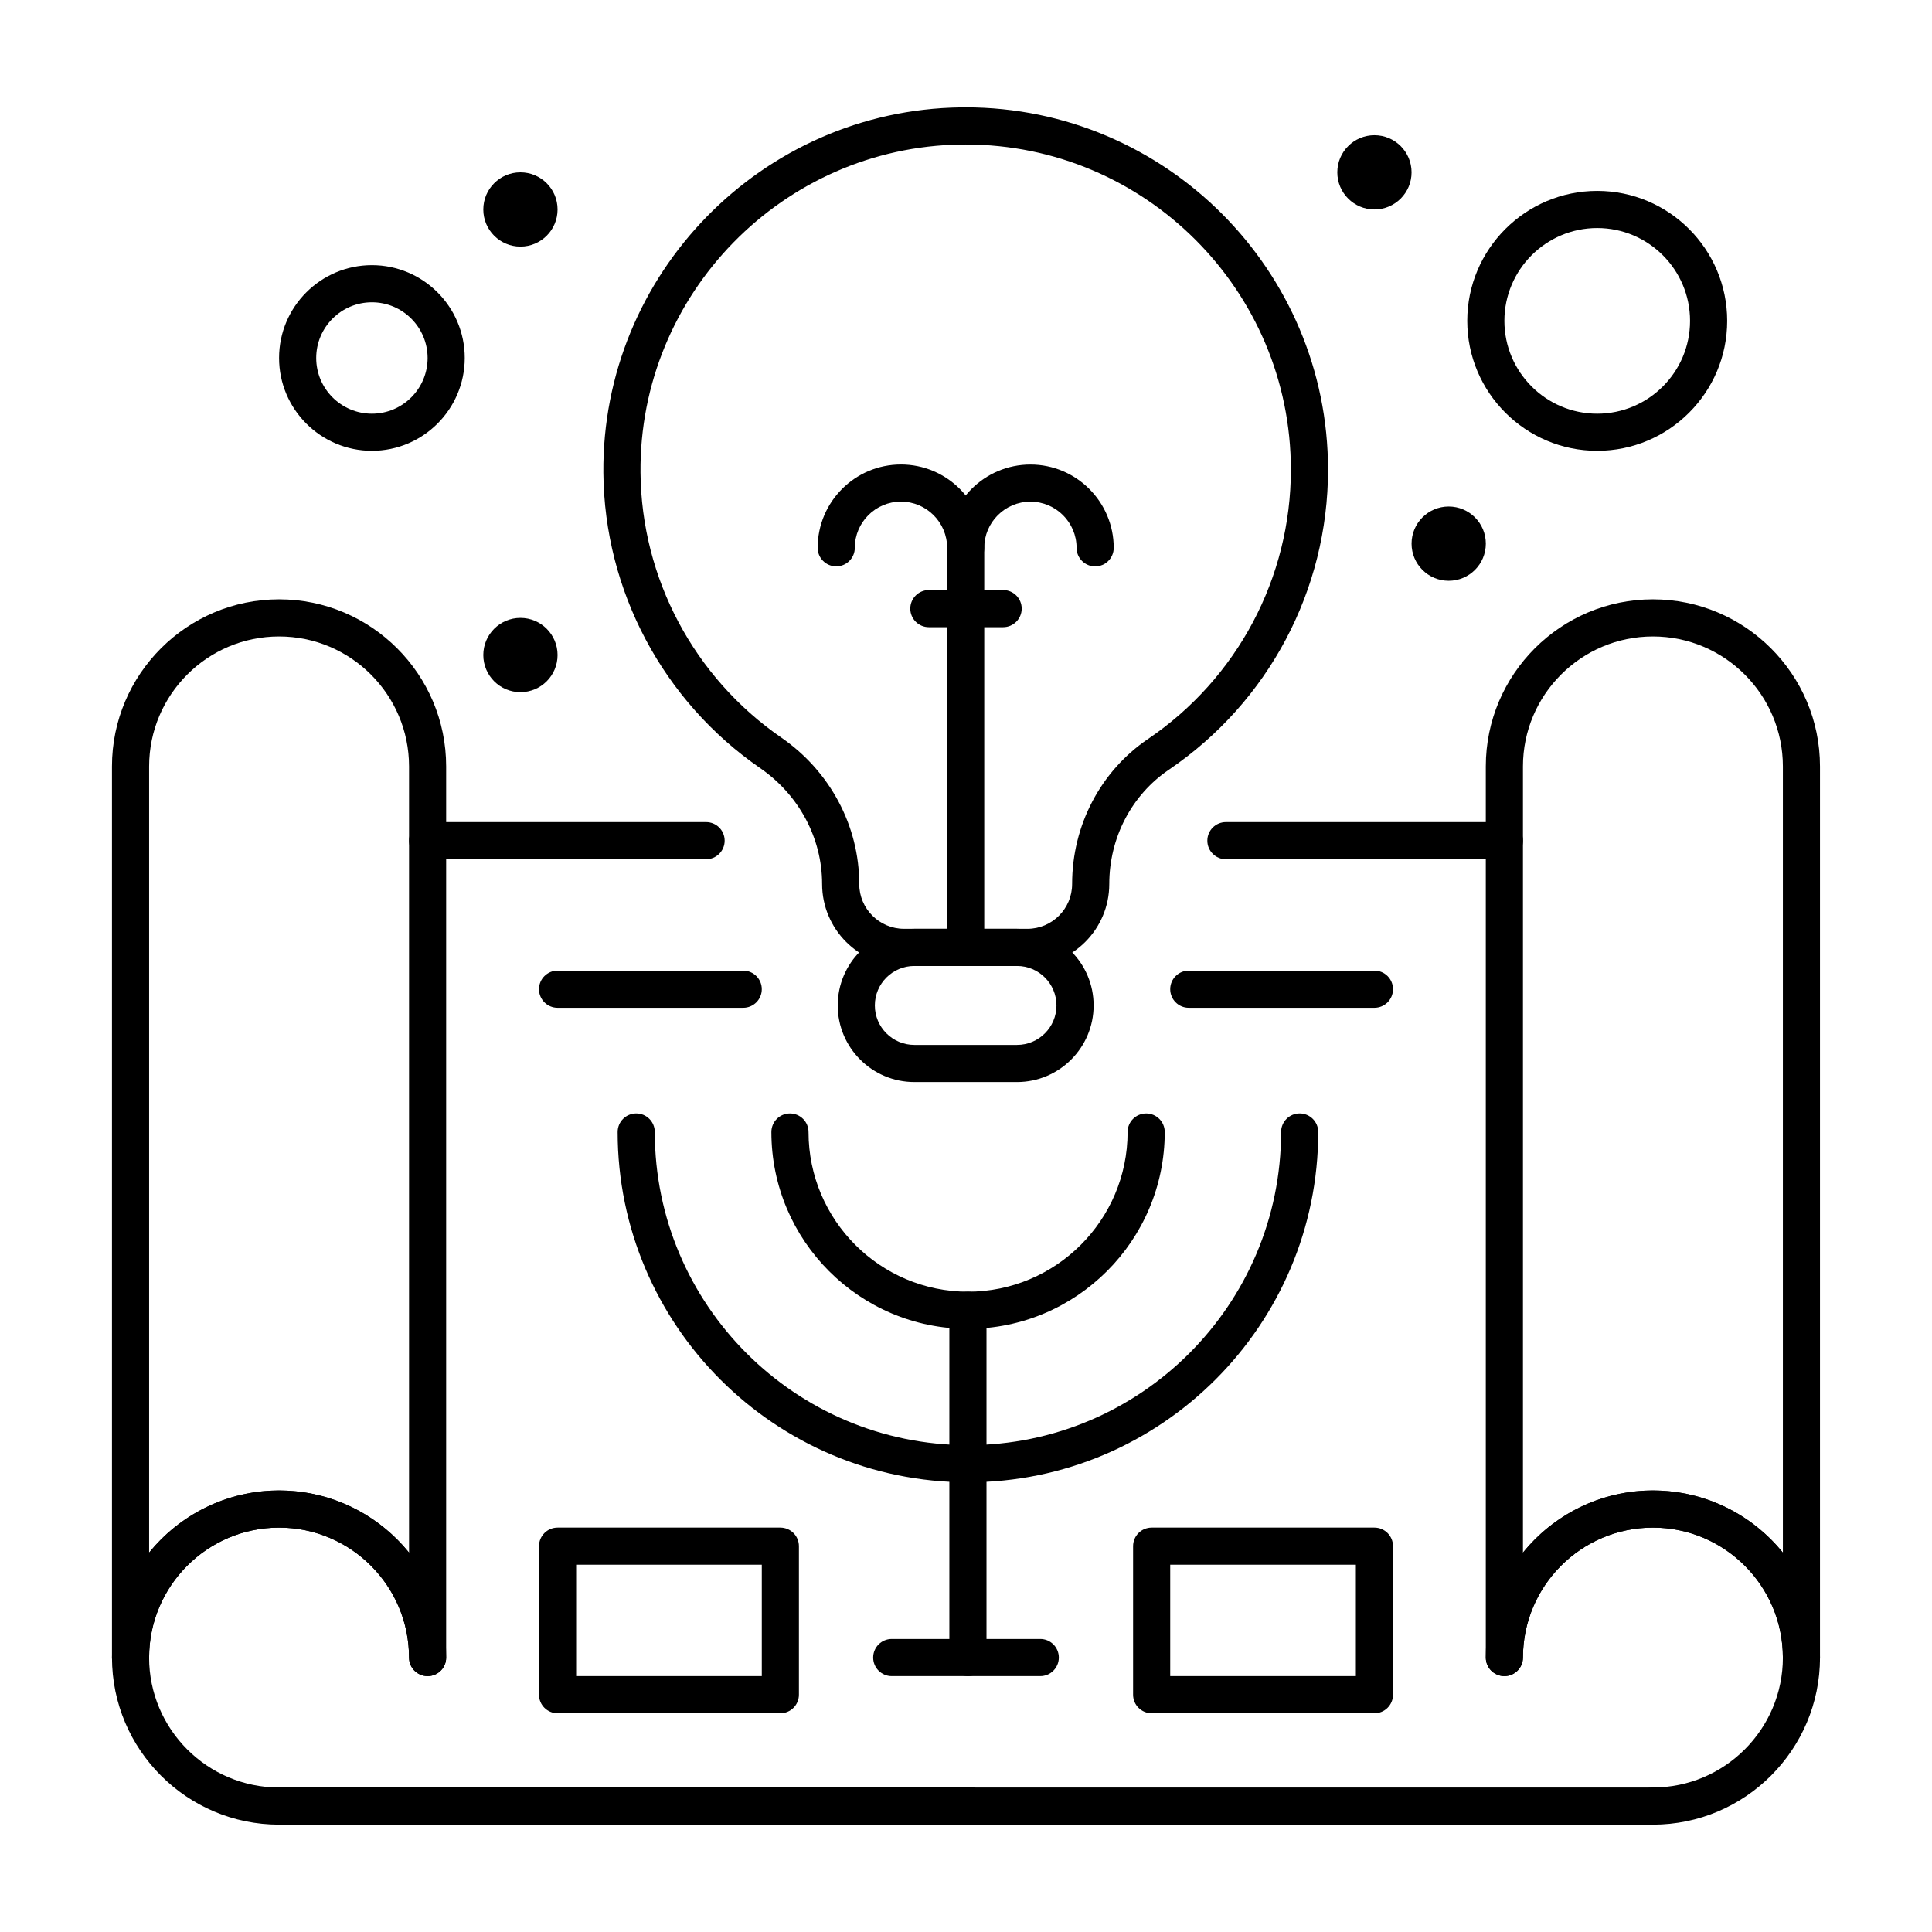
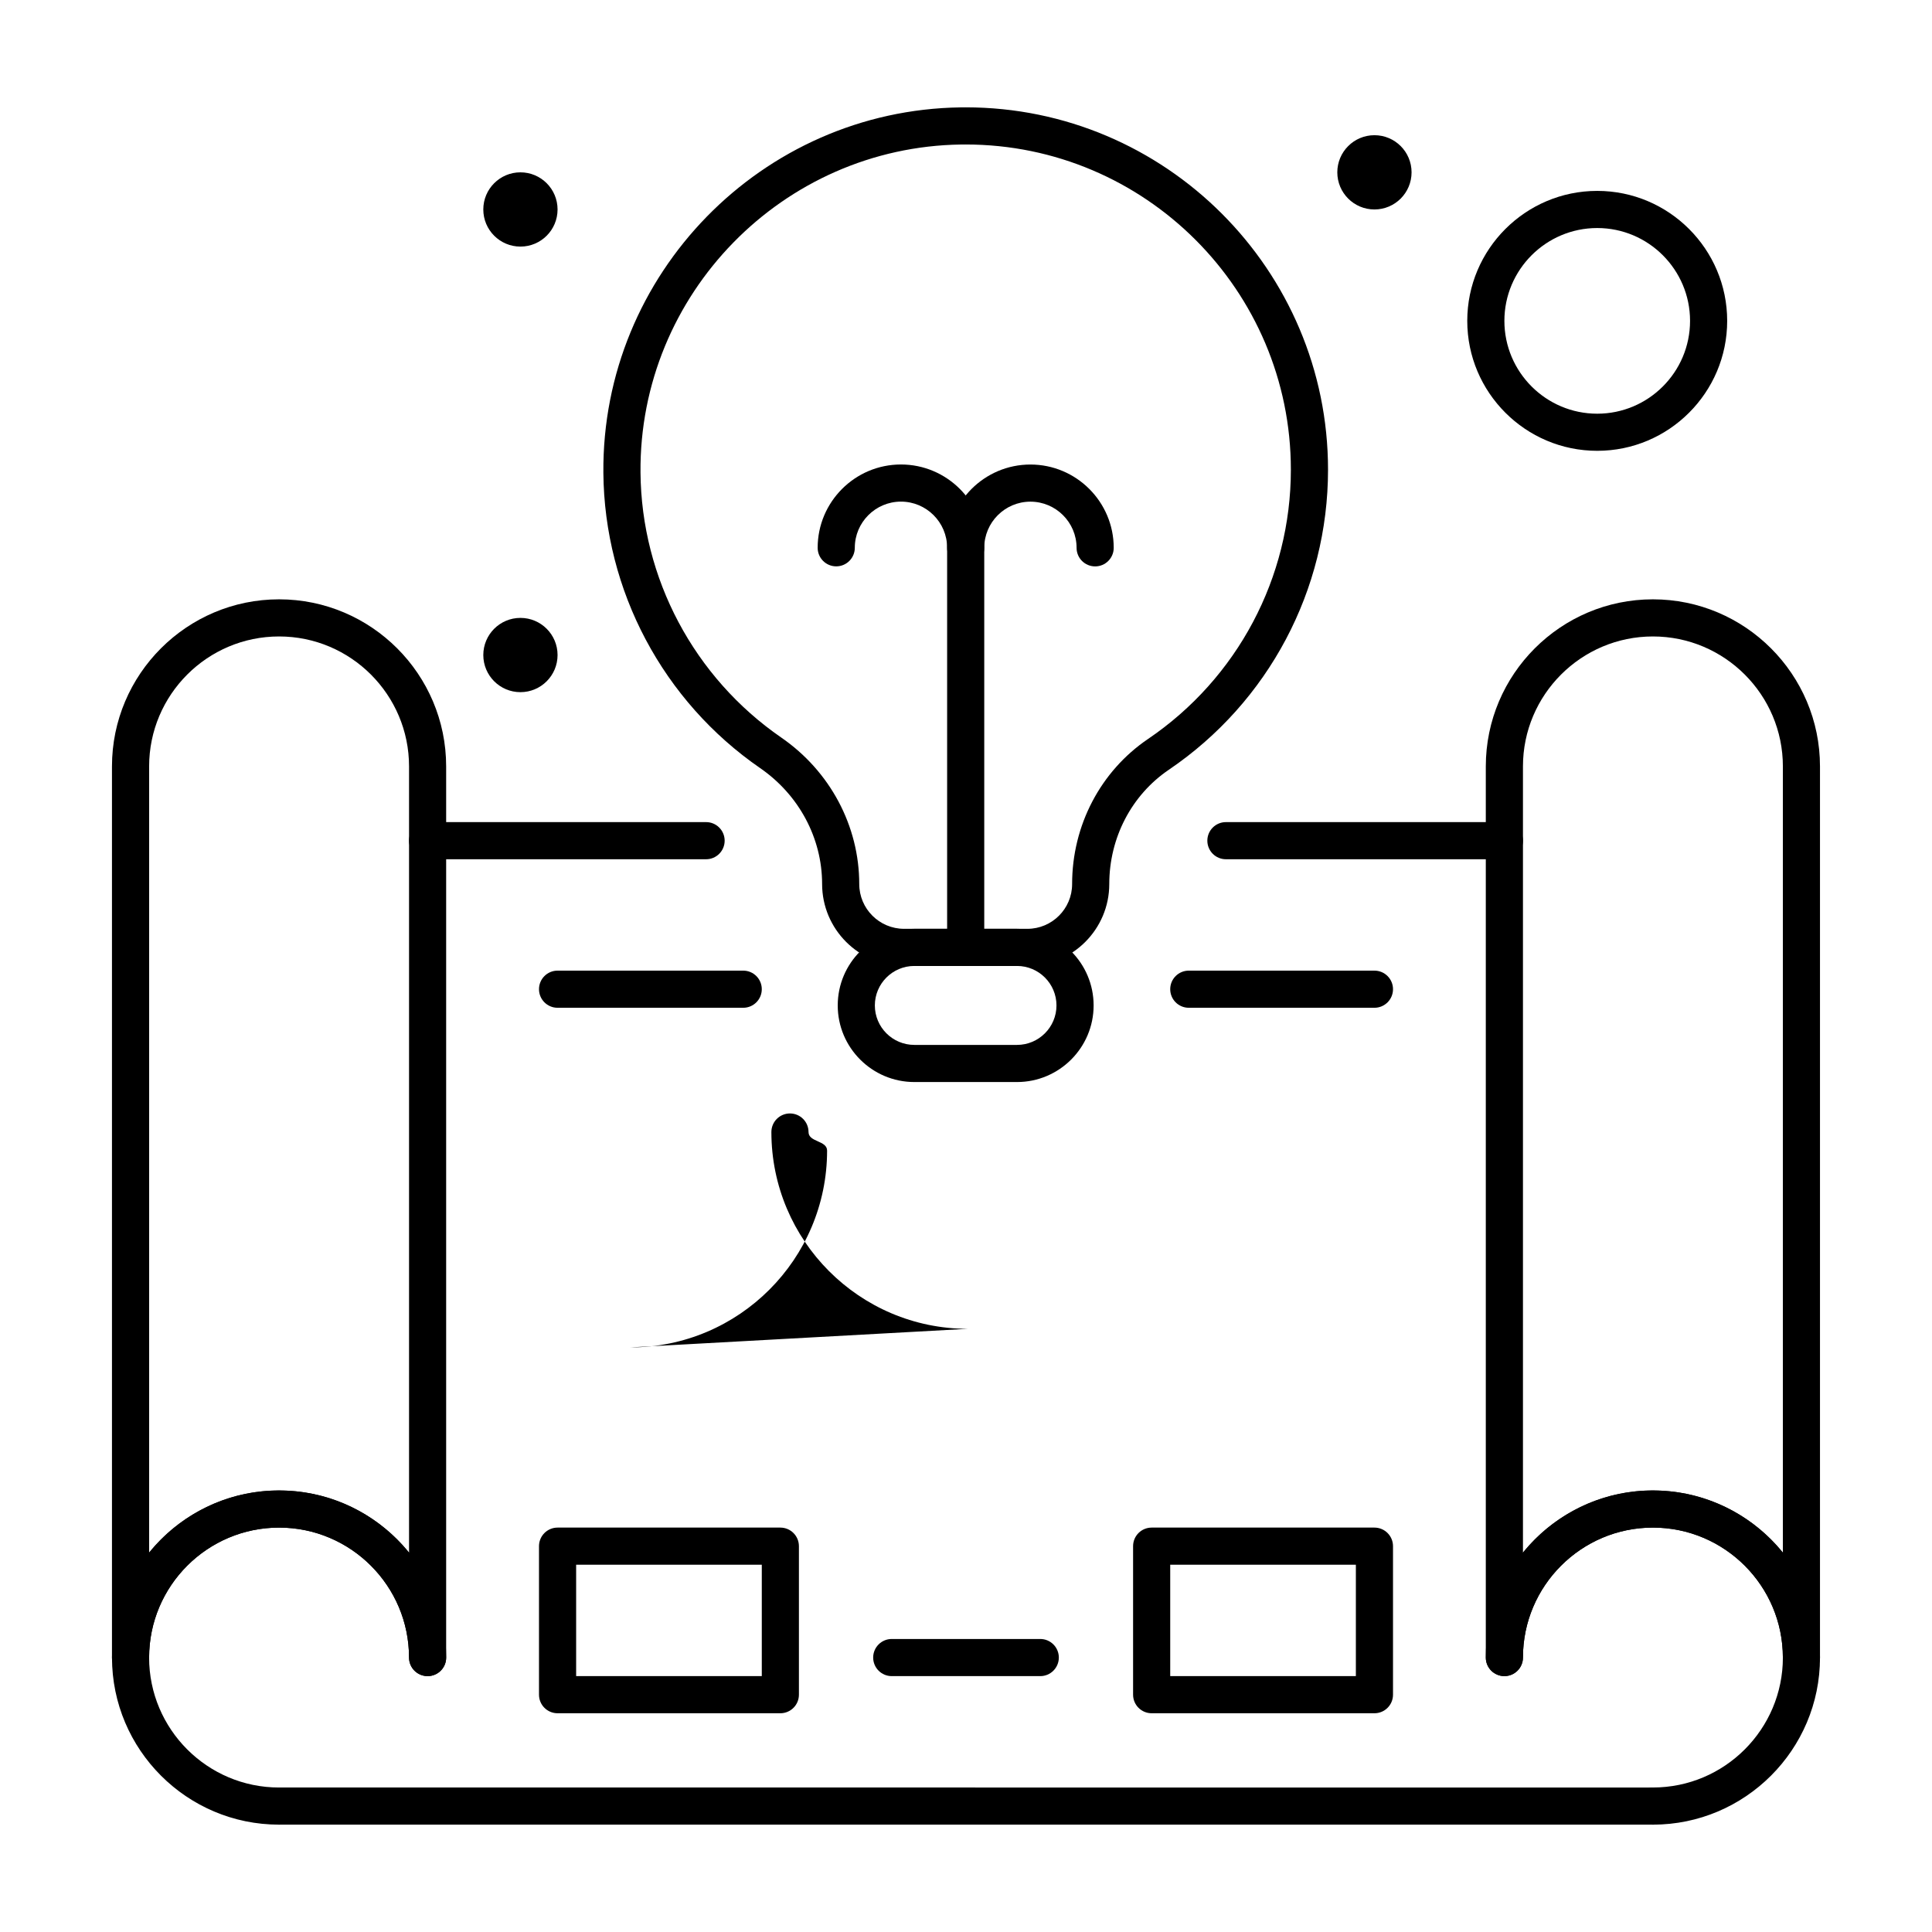
<svg xmlns="http://www.w3.org/2000/svg" fill="#000000" width="800px" height="800px" version="1.1" viewBox="144 144 512 512">
  <g>
    <path d="m621.4 588.19c-2.719 0-4.922-2.203-4.922-4.922 0-18.992-15.449-34.441-34.441-34.441-18.992 0-34.441 15.449-34.441 34.441 0 2.719-2.203 4.922-4.922 4.922s-4.922-2.203-4.922-4.922v-236.16c0-24.418 19.863-44.281 44.281-44.281s44.281 19.863 44.281 44.281v236.16c0.008 2.723-2.195 4.922-4.914 4.922zm-39.359-49.199c13.895 0 26.316 6.434 34.441 16.477v-208.36c0-18.992-15.449-34.441-34.441-34.441-18.992 0-34.441 15.449-34.441 34.441v208.36c8.125-10.047 20.547-16.48 34.441-16.48z" />
    <path d="m582.04 627.55c-2.719 0-4.922-2.203-4.922-4.922s2.203-4.922 4.922-4.922c18.992 0 34.441-15.449 34.441-34.441s-15.449-34.441-34.441-34.441c-18.992 0-34.441 15.449-34.441 34.441 0 2.719-2.203 4.922-4.922 4.922s-4.922-2.203-4.922-4.922c0-24.418 19.863-44.281 44.281-44.281 24.418 0 44.281 19.863 44.281 44.281 0.004 24.418-19.859 44.285-44.277 44.285z" />
    <path d="m257.32 588.19c-2.719 0-4.922-2.203-4.922-4.922 0-18.992-15.449-34.441-34.441-34.441s-34.441 15.449-34.441 34.441c0 2.719-2.203 4.922-4.922 4.922s-4.922-2.203-4.922-4.922v-236.16c0-24.418 19.863-44.281 44.281-44.281s44.281 19.863 44.281 44.281v236.16c0.008 2.723-2.195 4.922-4.914 4.922zm-39.359-49.199c13.895 0 26.316 6.434 34.441 16.477v-208.36c0-18.992-15.449-34.441-34.441-34.441-18.992 0-34.441 15.449-34.441 34.441v208.36c8.125-10.047 20.547-16.48 34.441-16.48z" />
    <path d="m217.96 627.55c-24.418 0-44.281-19.863-44.281-44.281s19.863-44.281 44.281-44.281 44.281 19.863 44.281 44.281c0 2.719-2.203 4.922-4.922 4.922s-4.922-2.203-4.922-4.922c0-18.992-15.449-34.441-34.441-34.441s-34.441 15.449-34.441 34.441c0 18.992 15.449 34.441 34.441 34.441 2.719 0 4.922 2.203 4.922 4.922 0.004 2.715-2.199 4.918-4.918 4.918z" />
    <path d="m582.04 627.55h-364c-2.719 0-4.922-2.203-4.922-4.922s2.203-4.922 4.922-4.922l364 0.004c2.719 0 4.922 2.203 4.922 4.922 0 2.715-2.203 4.918-4.922 4.918z" />
-     <path d="m400.51 536.82c-51.188 0-92.828-41.645-92.828-92.828 0-2.719 2.203-4.922 4.922-4.922s4.922 2.203 4.922 4.922c0 45.762 37.23 82.988 82.988 82.988 45.762 0 82.988-37.23 82.988-82.988 0-2.719 2.203-4.922 4.922-4.922s4.922 2.203 4.922 4.922c-0.008 51.184-41.648 92.828-92.836 92.828z" />
-     <path d="m400.51 496.15c-28.723 0-52.086-23.395-52.086-52.152 0-2.719 2.203-4.922 4.922-4.922s4.922 2.203 4.922 4.922c0 23.332 18.953 42.312 42.246 42.312 23.332 0 42.312-18.98 42.312-42.312 0-2.719 2.203-4.922 4.922-4.922s4.922 2.203 4.922 4.922c-0.008 28.758-23.402 52.152-52.16 52.152z" />
+     <path d="m400.51 496.15c-28.723 0-52.086-23.395-52.086-52.152 0-2.719 2.203-4.922 4.922-4.922s4.922 2.203 4.922 4.922s4.922 2.203 4.922 4.922c-0.008 28.758-23.402 52.152-52.16 52.152z" />
    <path d="m399.92 399.99c-2.719 0-4.922-2.203-4.922-4.922v-105.89c0-12.172 9.902-22.074 22.074-22.074 12.172 0 22.074 9.902 22.074 22.074 0 2.719-2.203 4.922-4.922 4.922s-4.922-2.203-4.922-4.922c0-6.746-5.488-12.234-12.234-12.234s-12.234 5.488-12.234 12.234v105.89c0.004 2.719-2.199 4.922-4.914 4.922z" />
    <path d="m399.92 294.09c-2.719 0-4.922-2.203-4.922-4.922 0-6.746-5.488-12.234-12.234-12.234-6.746 0-12.234 5.488-12.234 12.234 0 2.719-2.203 4.922-4.922 4.922s-4.922-2.203-4.922-4.922c0-12.172 9.902-22.074 22.074-22.074 12.172 0 22.074 9.902 22.074 22.074 0.004 2.719-2.199 4.922-4.914 4.922z" />
    <path d="m416.27 399.99h-32.68c-11.977 0-21.723-9.742-21.723-21.723 0-12.141-6.133-23.613-16.402-30.699-25.762-17.766-41.301-47.023-41.566-78.266-0.449-52.668 42.012-96.113 94.652-96.844 0.457-0.008 0.91-0.012 1.367-0.012 52.945 0 96.023 43.074 96.023 96.023 0 31.871-15.77 61.598-42.18 79.516-9.891 6.707-15.793 18.039-15.793 30.305-0.004 11.965-9.738 21.699-21.699 21.699zm-16.352-217.7c-0.41 0-0.82 0.004-1.23 0.008-47.242 0.66-85.352 39.652-84.949 86.922 0.238 28.039 14.188 54.301 37.312 70.246 12.938 8.922 20.656 23.426 20.656 38.801 0 6.551 5.332 11.879 11.879 11.879h32.68c6.539 0 11.855-5.32 11.855-11.855 0-15.535 7.519-29.906 20.109-38.449 23.711-16.082 37.863-42.766 37.863-71.371 0.004-47.52-38.656-86.18-86.176-86.18z" />
    <path d="m413.52 430.75h-27.211c-11.195 0-20.301-9.105-20.301-20.301 0-11.195 9.105-20.301 20.301-20.301h27.211c11.195 0 20.301 9.105 20.301 20.301 0 11.191-9.109 20.301-20.301 20.301zm-27.215-30.762c-5.769 0-10.461 4.691-10.461 10.461s4.691 10.461 10.461 10.461h27.211c5.769 0 10.461-4.691 10.461-10.461s-4.691-10.461-10.461-10.461z" />
-     <path d="m409.84 310.21h-19.68c-2.719 0-4.922-2.203-4.922-4.922s2.203-4.922 4.922-4.922h19.68c2.719 0 4.922 2.203 4.922 4.922-0.004 2.719-2.207 4.922-4.922 4.922z" />
    <path d="m331.12 371.71h-73.801c-2.719 0-4.922-2.203-4.922-4.922s2.203-4.922 4.922-4.922h73.801c2.719 0 4.922 2.203 4.922 4.922s-2.203 4.922-4.922 4.922z" />
    <path d="m542.68 371.71h-73.801c-2.719 0-4.922-2.203-4.922-4.922s2.203-4.922 4.922-4.922h73.801c2.719 0 4.922 2.203 4.922 4.922-0.004 2.719-2.203 4.922-4.922 4.922z" />
    <path d="m350.8 598.03h-59.039c-2.719 0-4.922-2.203-4.922-4.922v-39.359c0-2.719 2.203-4.922 4.922-4.922h59.039c2.719 0 4.922 2.203 4.922 4.922v39.359c0 2.723-2.203 4.922-4.922 4.922zm-54.117-9.84h49.199v-29.52h-49.199z" />
    <path d="m508.24 598.03h-59.039c-2.719 0-4.922-2.203-4.922-4.922v-39.359c0-2.719 2.203-4.922 4.922-4.922h59.039c2.719 0 4.922 2.203 4.922 4.922v39.359c0 2.723-2.203 4.922-4.922 4.922zm-54.121-9.84h49.199v-29.52h-49.199z" />
-     <path d="m400.51 588.19c-2.719 0-4.922-2.203-4.922-4.922v-92.039c0-2.719 2.203-4.922 4.922-4.922s4.922 2.203 4.922 4.922v92.039c0 2.723-2.203 4.922-4.922 4.922z" />
    <path d="m419.68 588.19h-39.359c-2.719 0-4.922-2.203-4.922-4.922s2.203-4.922 4.922-4.922h39.359c2.719 0 4.922 2.203 4.922 4.922-0.004 2.723-2.207 4.922-4.922 4.922z" />
-     <path d="m242.56 263.47c-13.566 0-24.602-11.035-24.602-24.602 0-13.566 11.035-24.602 24.602-24.602s24.602 11.035 24.602 24.602c-0.004 13.566-11.039 24.602-24.602 24.602zm0-39.359c-8.141 0-14.762 6.621-14.762 14.762s6.621 14.762 14.762 14.762 14.762-6.621 14.762-14.762c-0.004-8.141-6.625-14.762-14.762-14.762z" />
    <path d="m567.28 263.47c-18.992 0-34.441-15.449-34.441-34.441 0-18.992 15.449-34.441 34.441-34.441 18.992 0 34.441 15.449 34.441 34.441 0 18.992-15.449 34.441-34.441 34.441zm0-59.039c-13.566 0-24.602 11.035-24.602 24.602s11.035 24.602 24.602 24.602 24.602-11.035 24.602-24.602-11.035-24.602-24.602-24.602z" />
    <path d="m291.76 199.51c0 5.434-4.406 9.84-9.84 9.84-5.434 0-9.84-4.406-9.84-9.84 0-5.434 4.406-9.84 9.84-9.84 5.434 0 9.84 4.406 9.84 9.84" />
    <path d="m518.08 189.67c0 5.434-4.406 9.84-9.84 9.84-5.434 0-9.84-4.406-9.84-9.84 0-5.434 4.406-9.84 9.84-9.84 5.434 0 9.84 4.406 9.84 9.84" />
-     <path d="m537.76 288.07c0 5.438-4.406 9.84-9.84 9.84-5.434 0-9.84-4.402-9.84-9.84 0-5.434 4.406-9.84 9.84-9.84 5.434 0 9.84 4.406 9.84 9.84" />
    <path d="m291.76 317.59c0 5.434-4.406 9.84-9.84 9.84-5.434 0-9.84-4.406-9.84-9.84 0-5.438 4.406-9.84 9.84-9.84 5.434 0 9.84 4.402 9.84 9.84" />
    <path d="m340.96 411.07h-49.199c-2.719 0-4.922-2.203-4.922-4.922s2.203-4.922 4.922-4.922h49.199c2.719 0 4.922 2.203 4.922 4.922s-2.203 4.922-4.922 4.922z" />
    <path d="m508.24 411.07h-49.199c-2.719 0-4.922-2.203-4.922-4.922s2.203-4.922 4.922-4.922h49.199c2.719 0 4.922 2.203 4.922 4.922s-2.203 4.922-4.922 4.922z" />
  </g>
</svg>